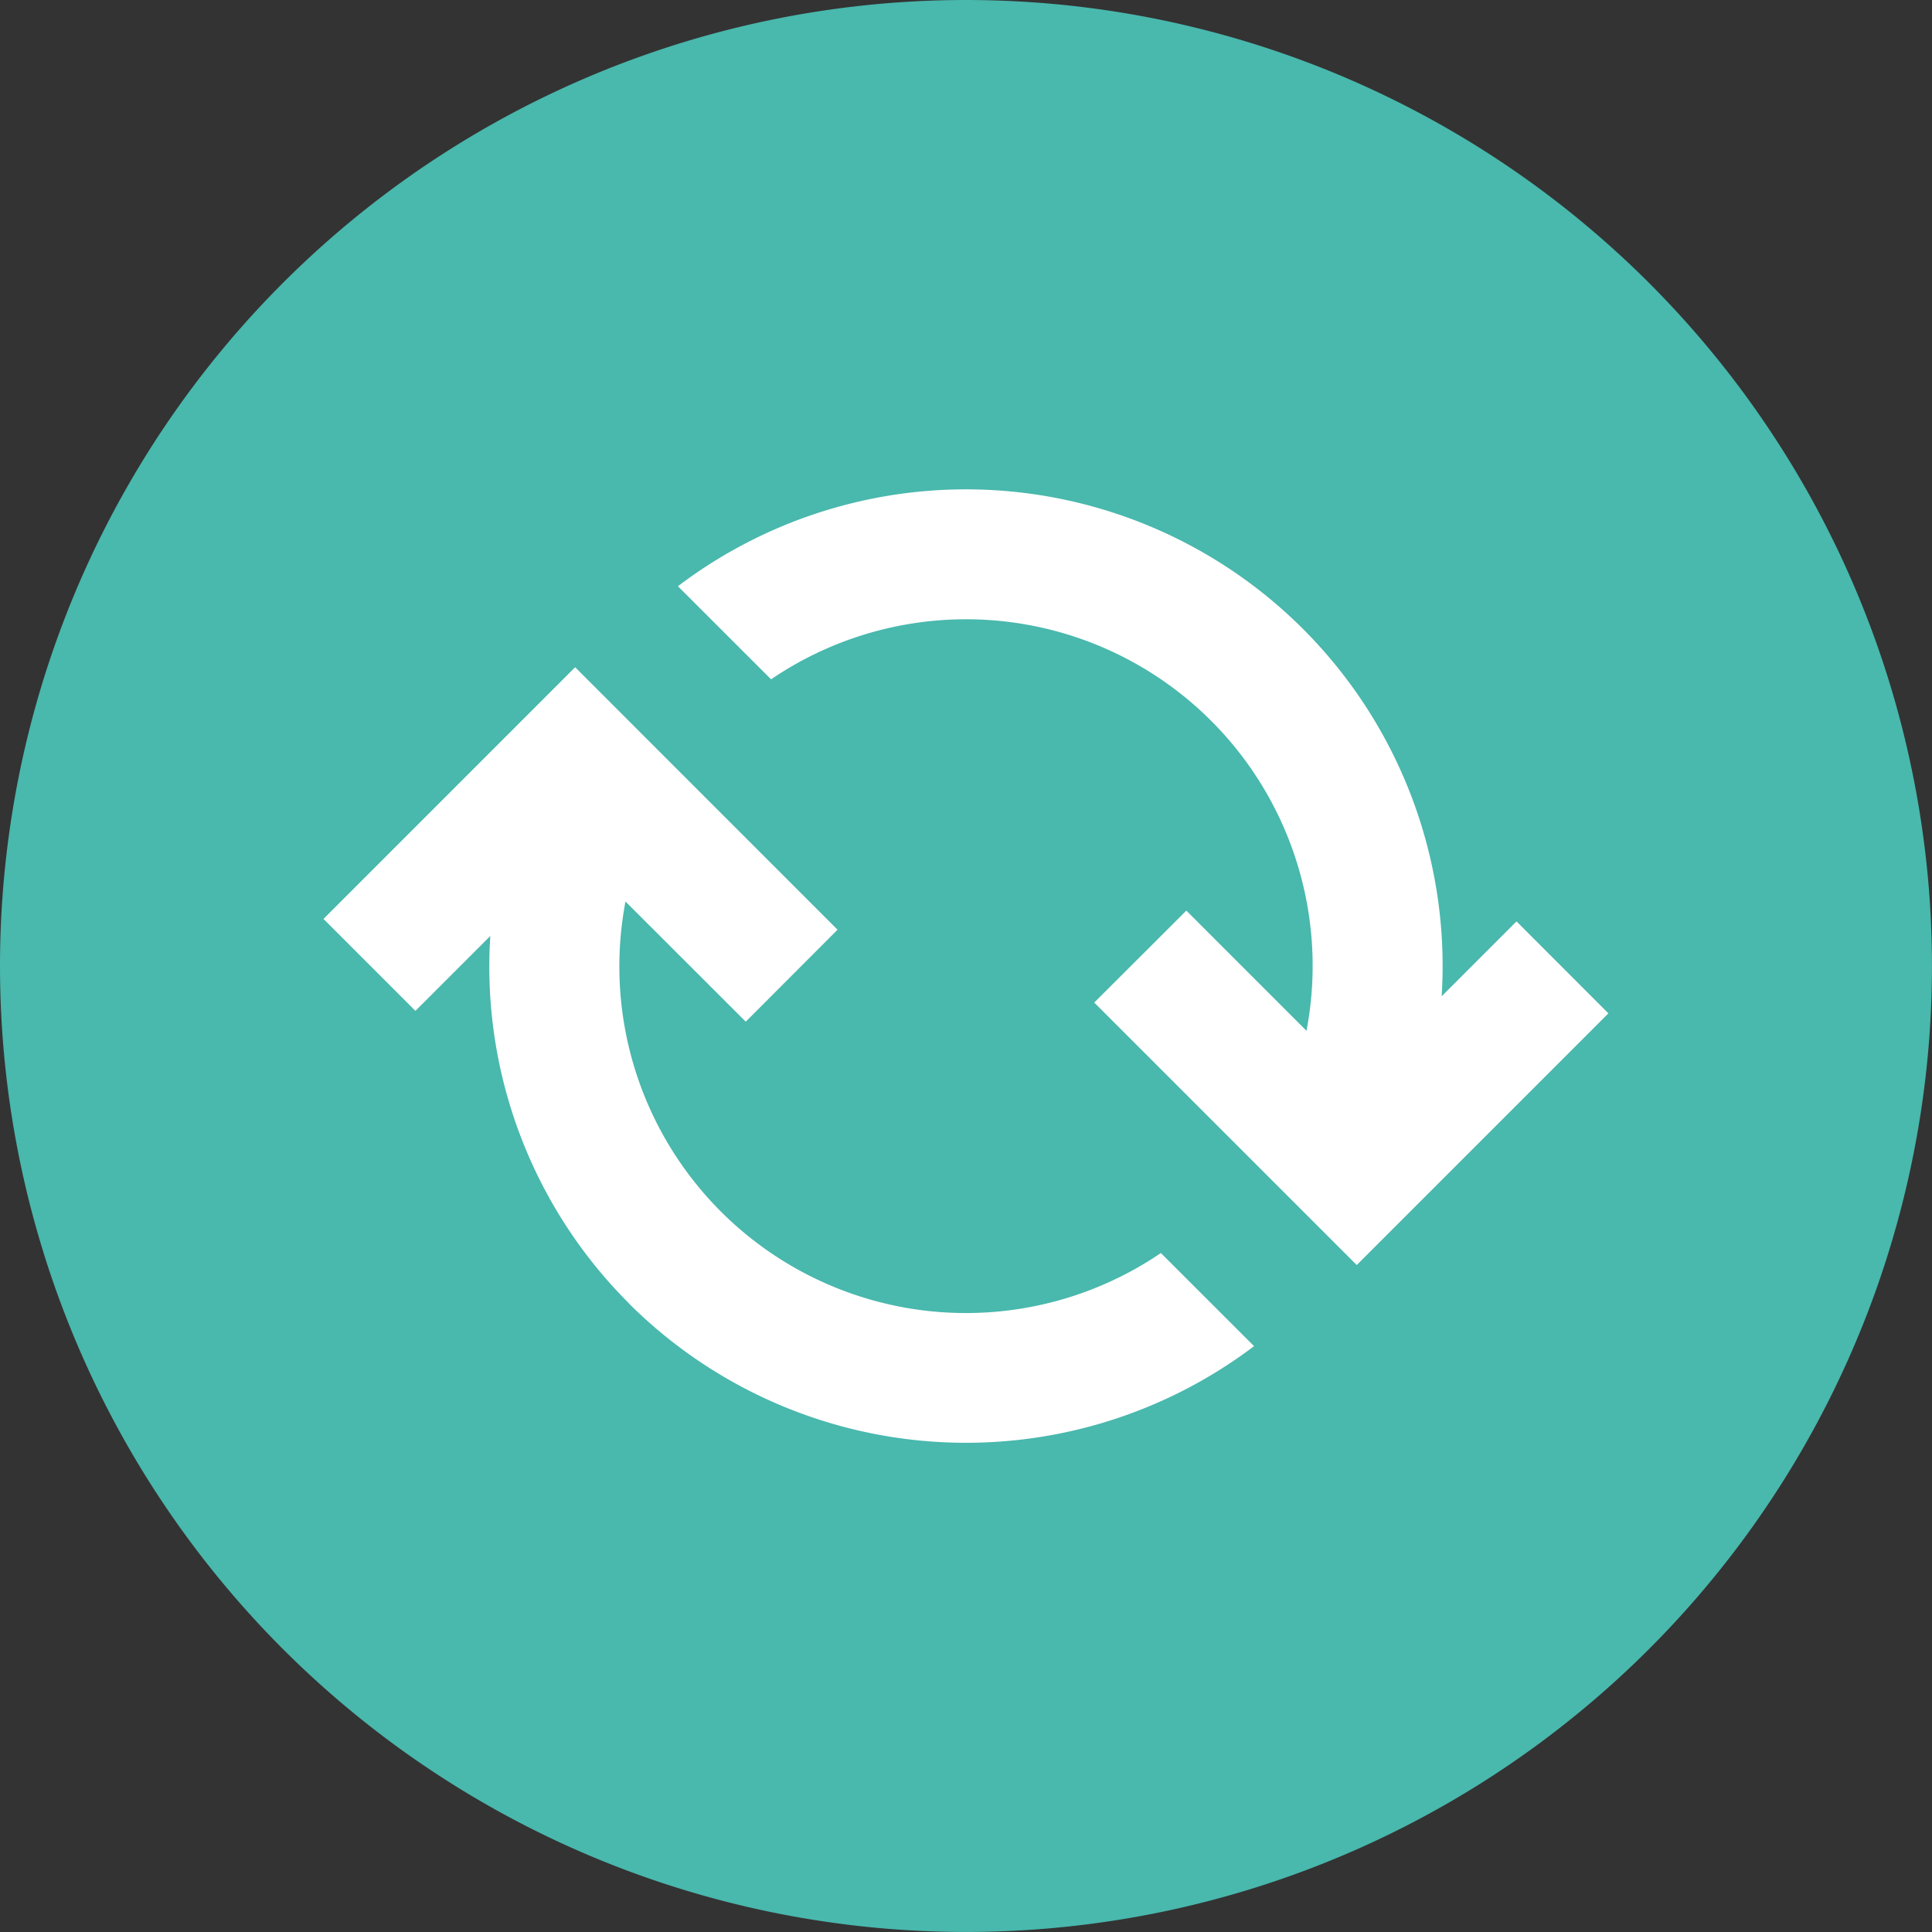
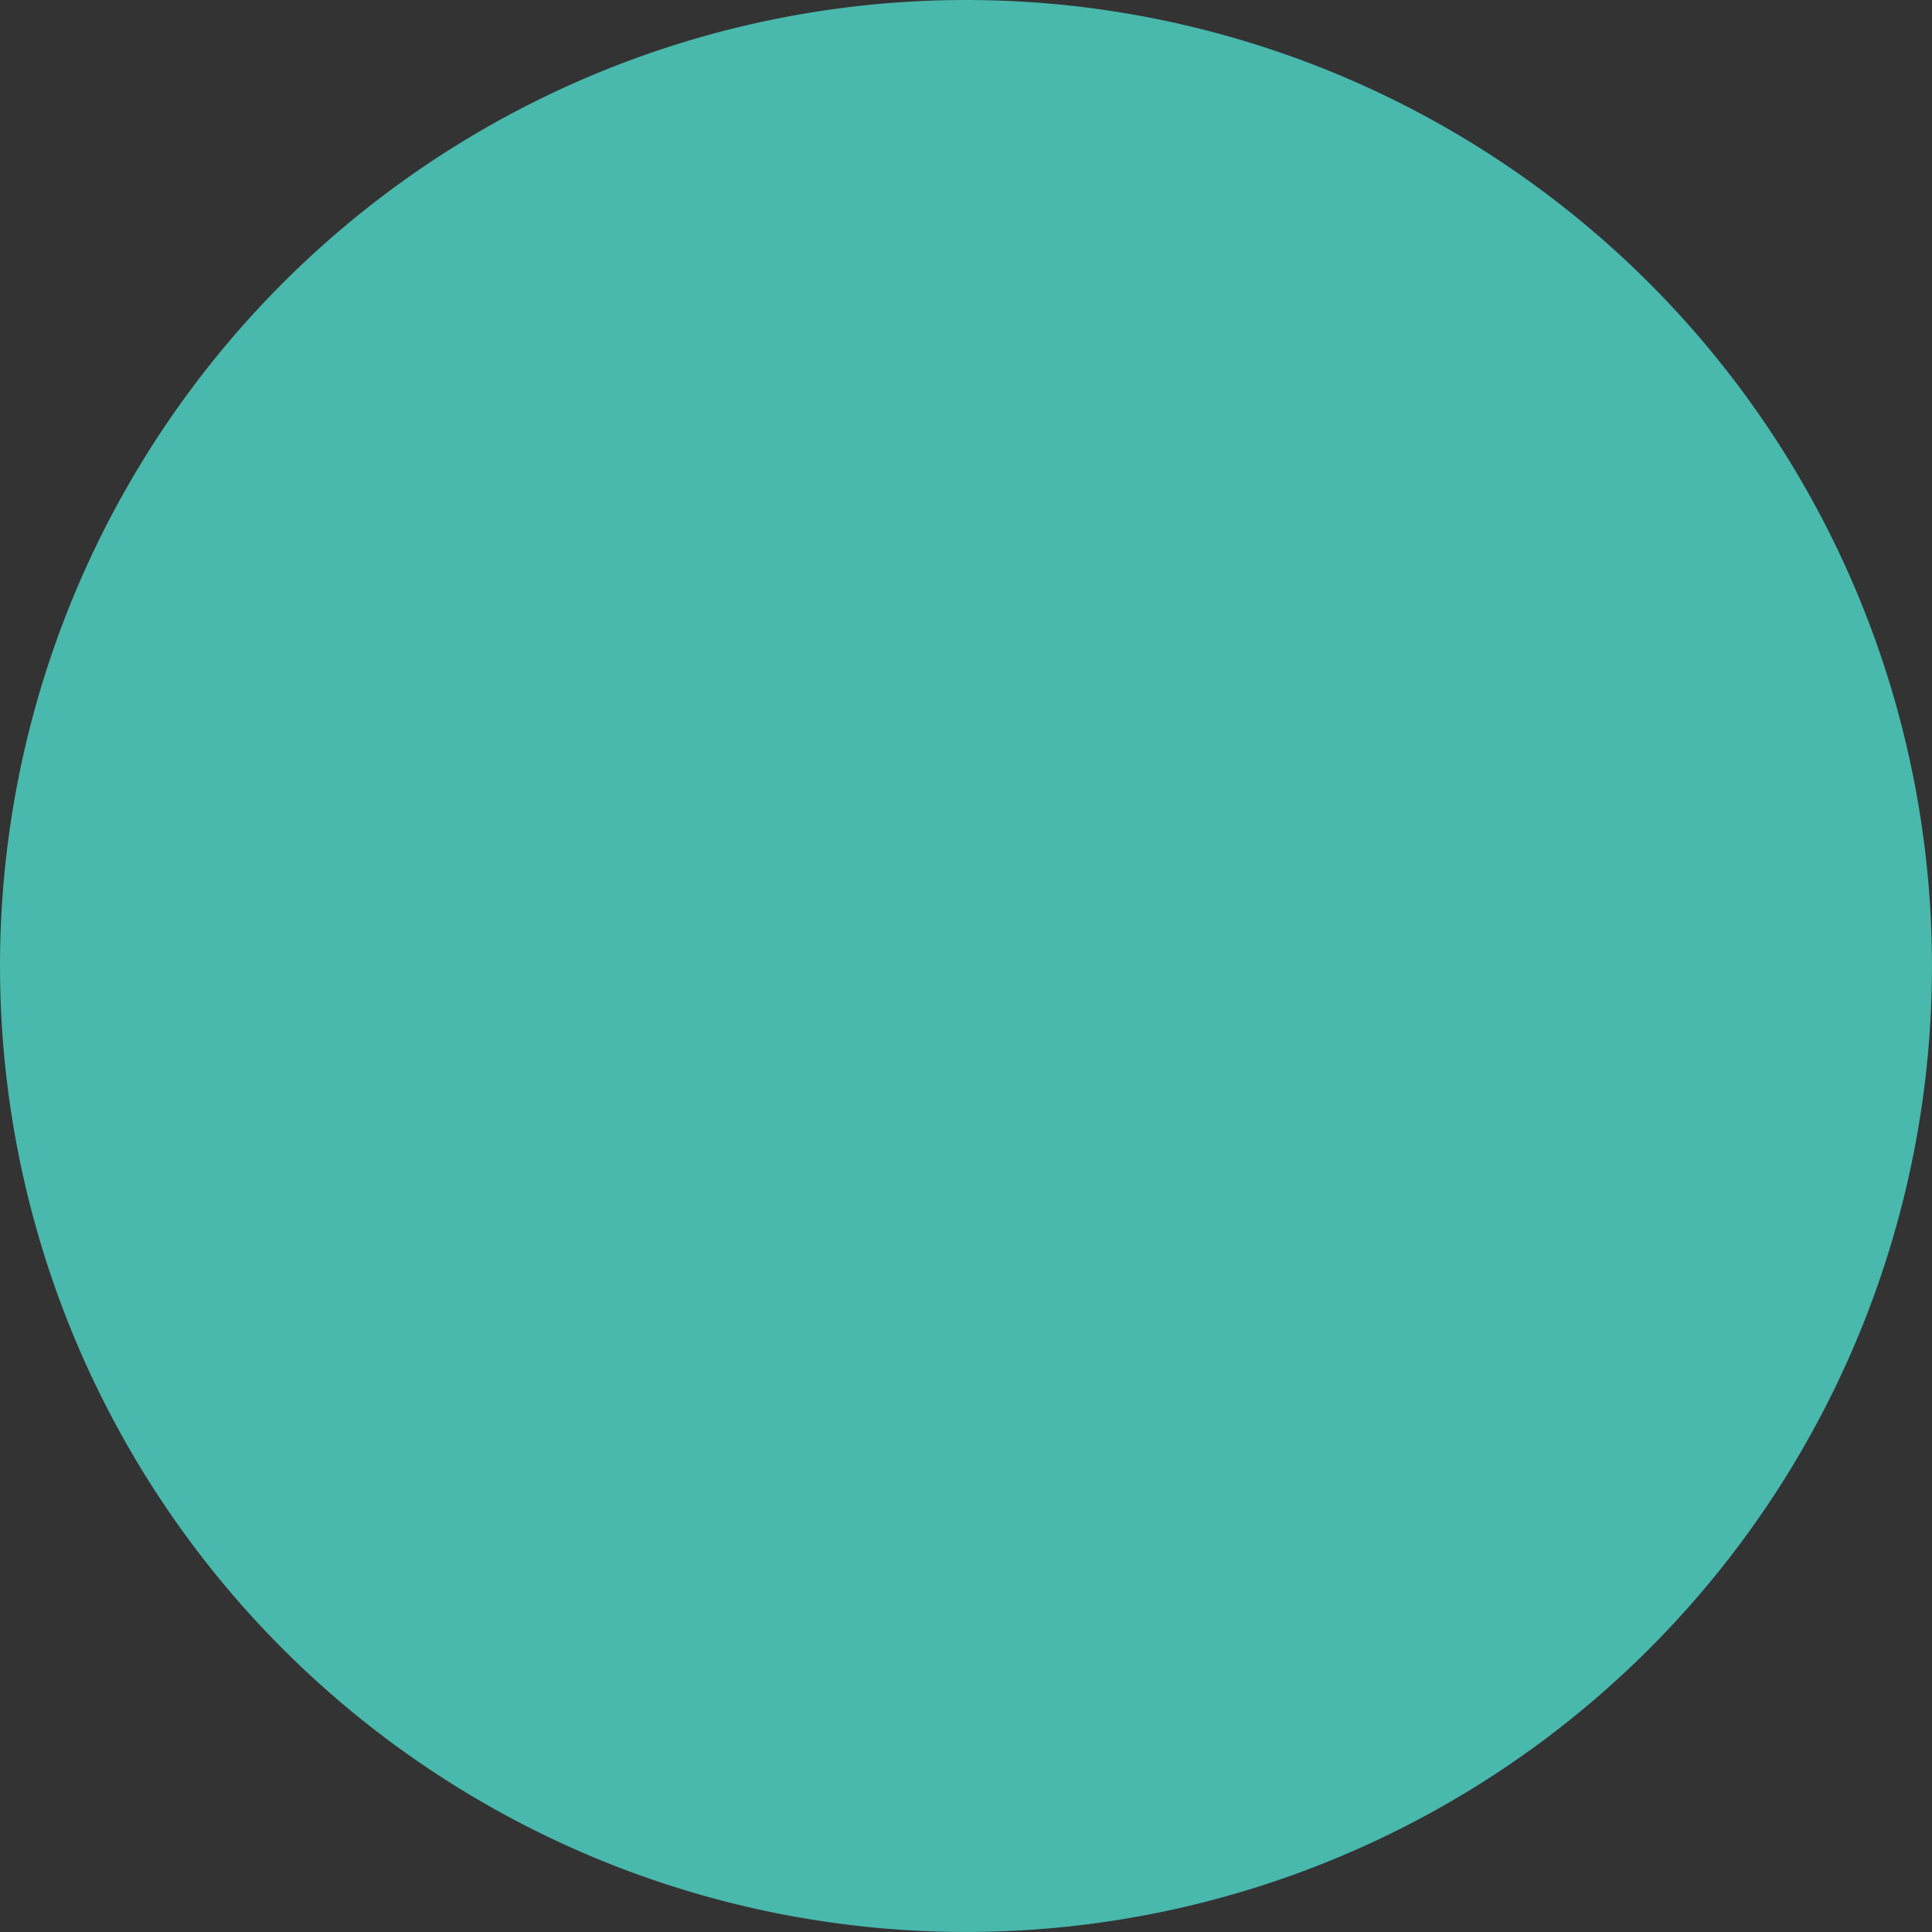
<svg xmlns="http://www.w3.org/2000/svg" id="Grupo_425" data-name="Grupo 425" width="63.137" height="63.137" viewBox="0 0 63.137 63.137">
  <rect x="0" y="0" width="63.137" height="63.137" fill="#333333" stroke="none" />
  <defs>
    <clipPath id="clip-path">
-       <rect id="Rectángulo_158" data-name="Rectángulo 158" width="41.995" height="31.164" fill="#fff" />
-     </clipPath>
+       </clipPath>
  </defs>
  <g id="Grupo_391" data-name="Grupo 391">
    <path id="Trazado_184" data-name="Trazado 184" d="M31.568,0A31.568,31.568,0,1,1,0,31.568,31.568,31.568,0,0,1,31.568,0Z" fill="#49b8ad" />
  </g>
  <g id="Grupo_145" data-name="Grupo 145" transform="translate(10.571 15.986)" clip-path="url(#clip-path)">
-     <path id="Trazado_4" data-name="Trazado 4" d="M49.754,16.572a15.577,15.577,0,0,0-24.959-13.4L27.84,6.214A11.326,11.326,0,0,1,45.337,17.7L41.41,13.772,38.4,16.777l8.578,8.578,8.225-8.225L52.2,14.125Z" transform="translate(-13.212 0)" fill="#fff" />
+     <path id="Trazado_4" data-name="Trazado 4" d="M49.754,16.572a15.577,15.577,0,0,0-24.959-13.4L27.84,6.214A11.326,11.326,0,0,1,45.337,17.7l8.578,8.578,8.225-8.225L52.2,14.125Z" transform="translate(-13.212 0)" fill="#fff" />
    <path id="Trazado_5" data-name="Trazado 5" d="M9.977,33.244a15.606,15.606,0,0,0,20.434,1.4L27.366,31.6A11.326,11.326,0,0,1,9.87,20.113L13.8,24.04,16.8,21.035,8.224,12.457,0,20.682l3.005,3.005L5.452,21.24a15.545,15.545,0,0,0,4.526,12" transform="translate(0 -6.638)" fill="#fff" />
  </g>
</svg>